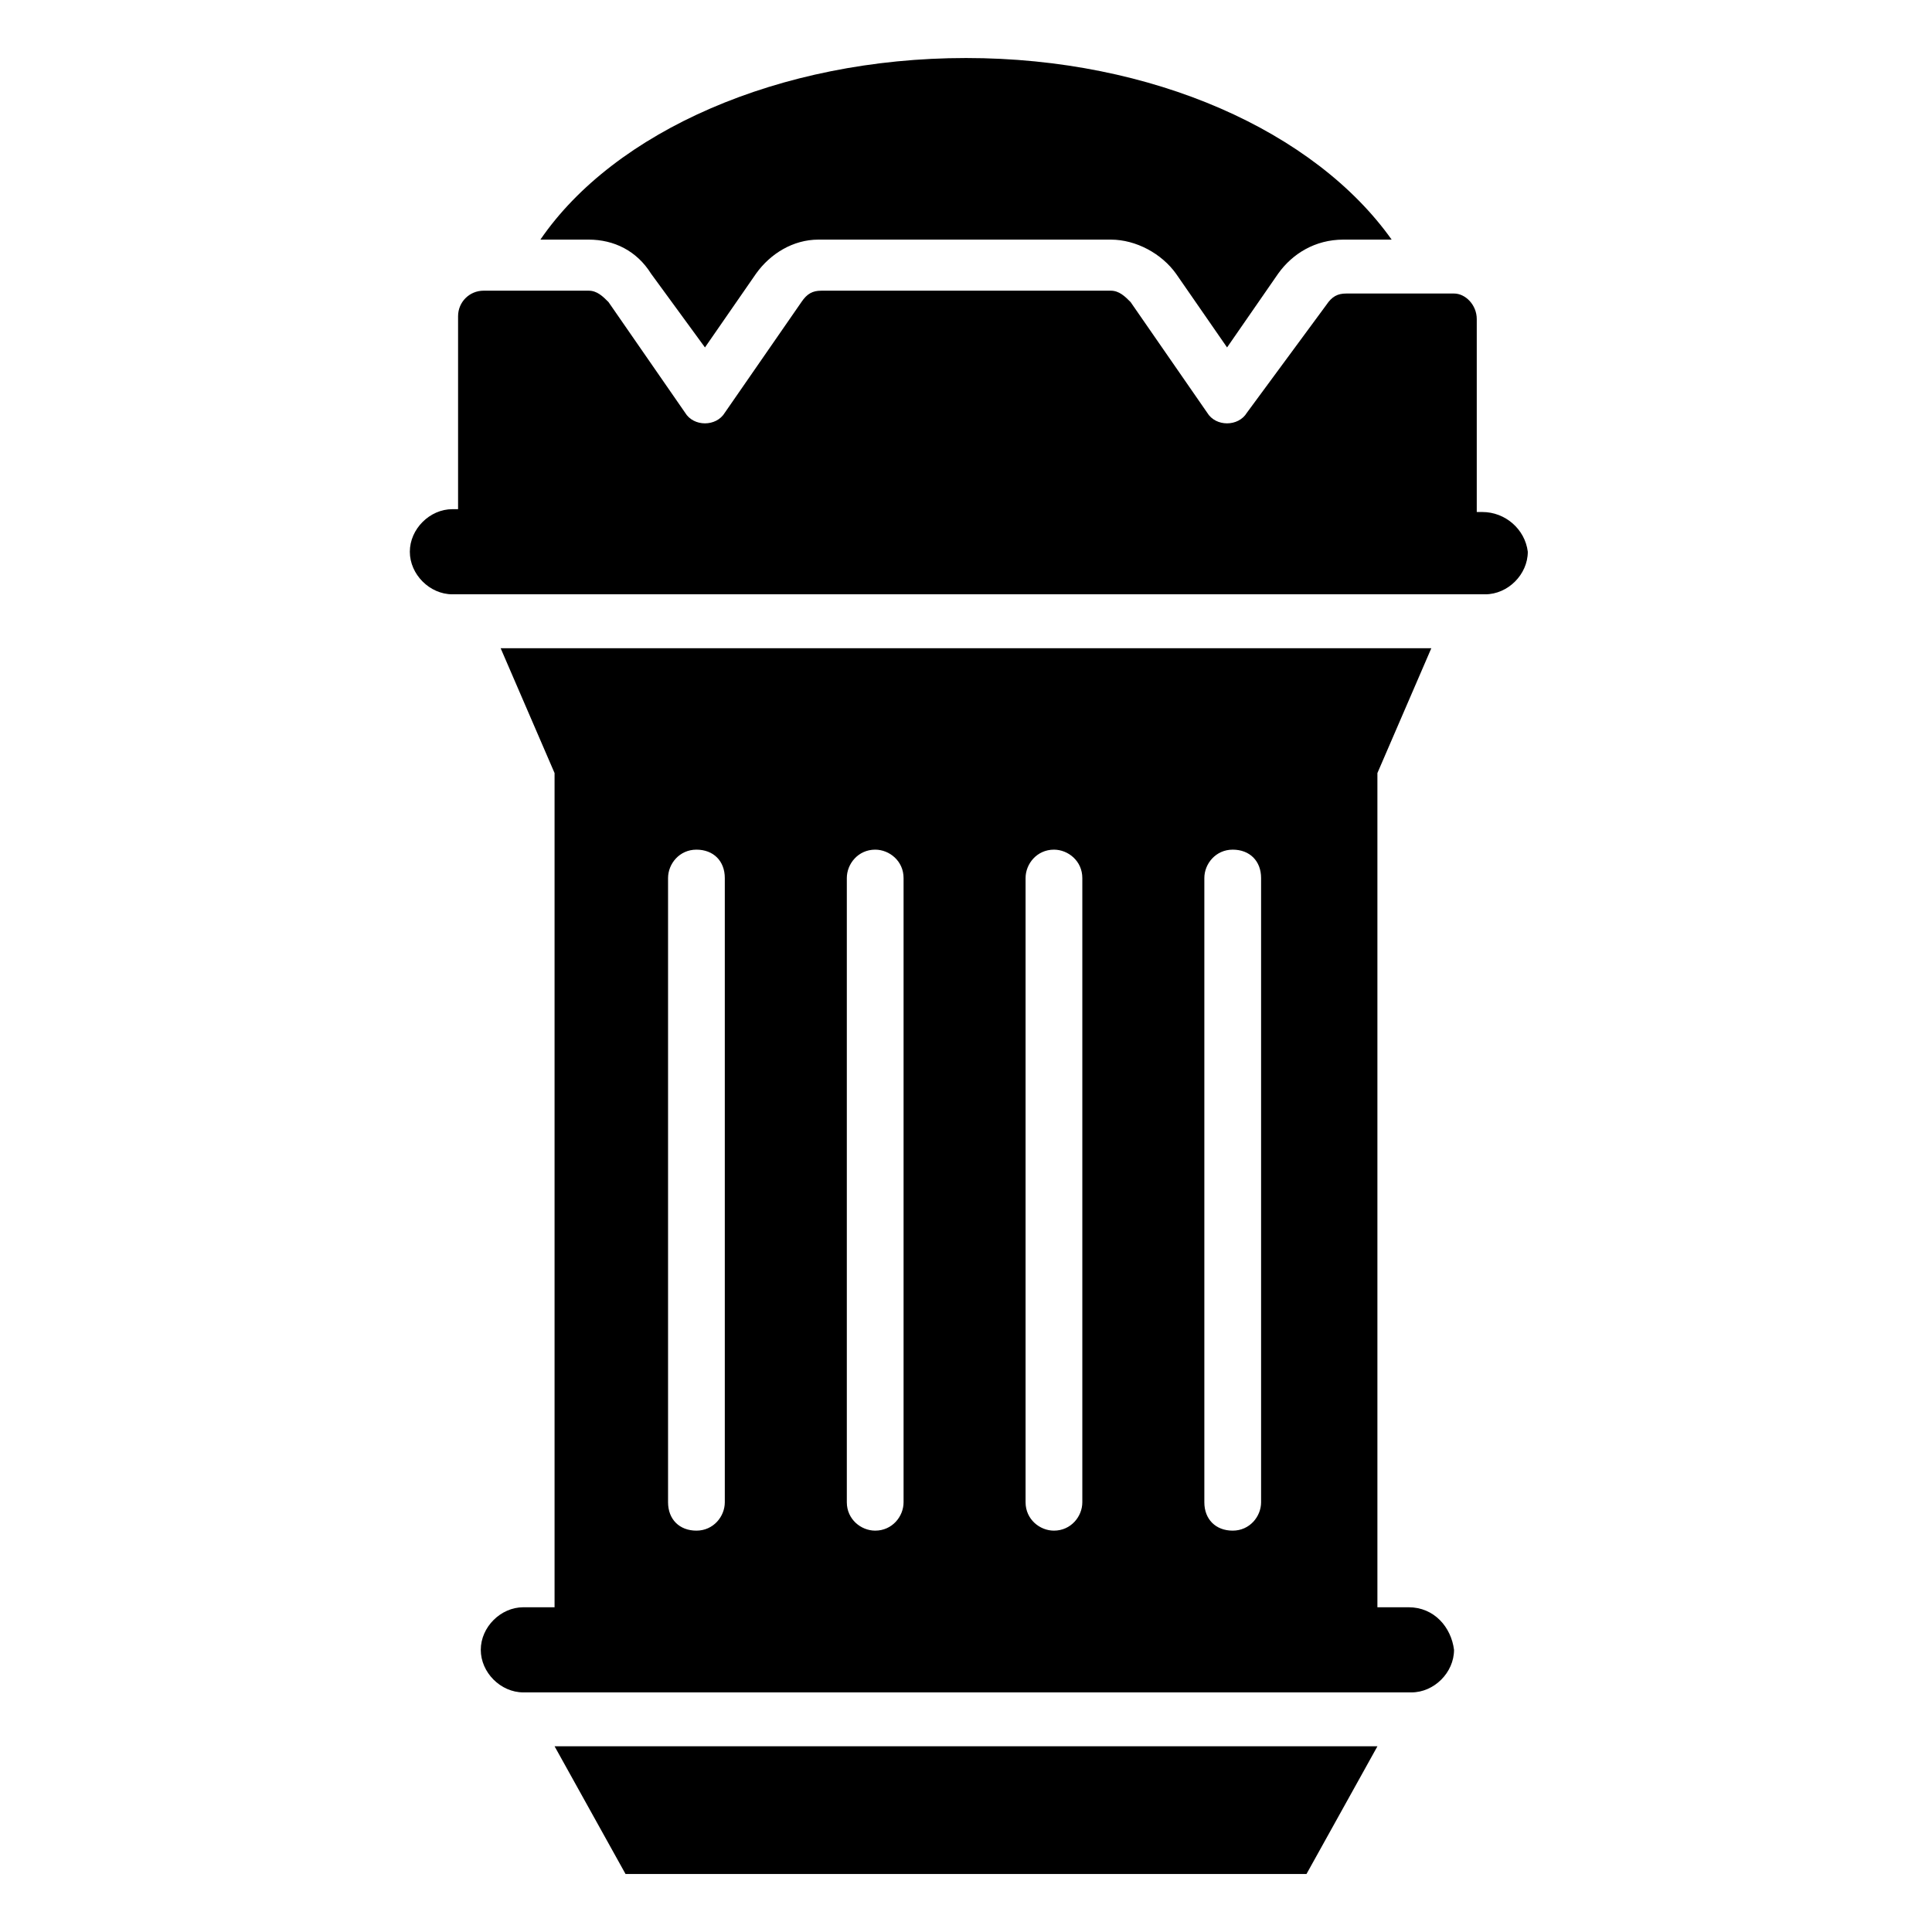
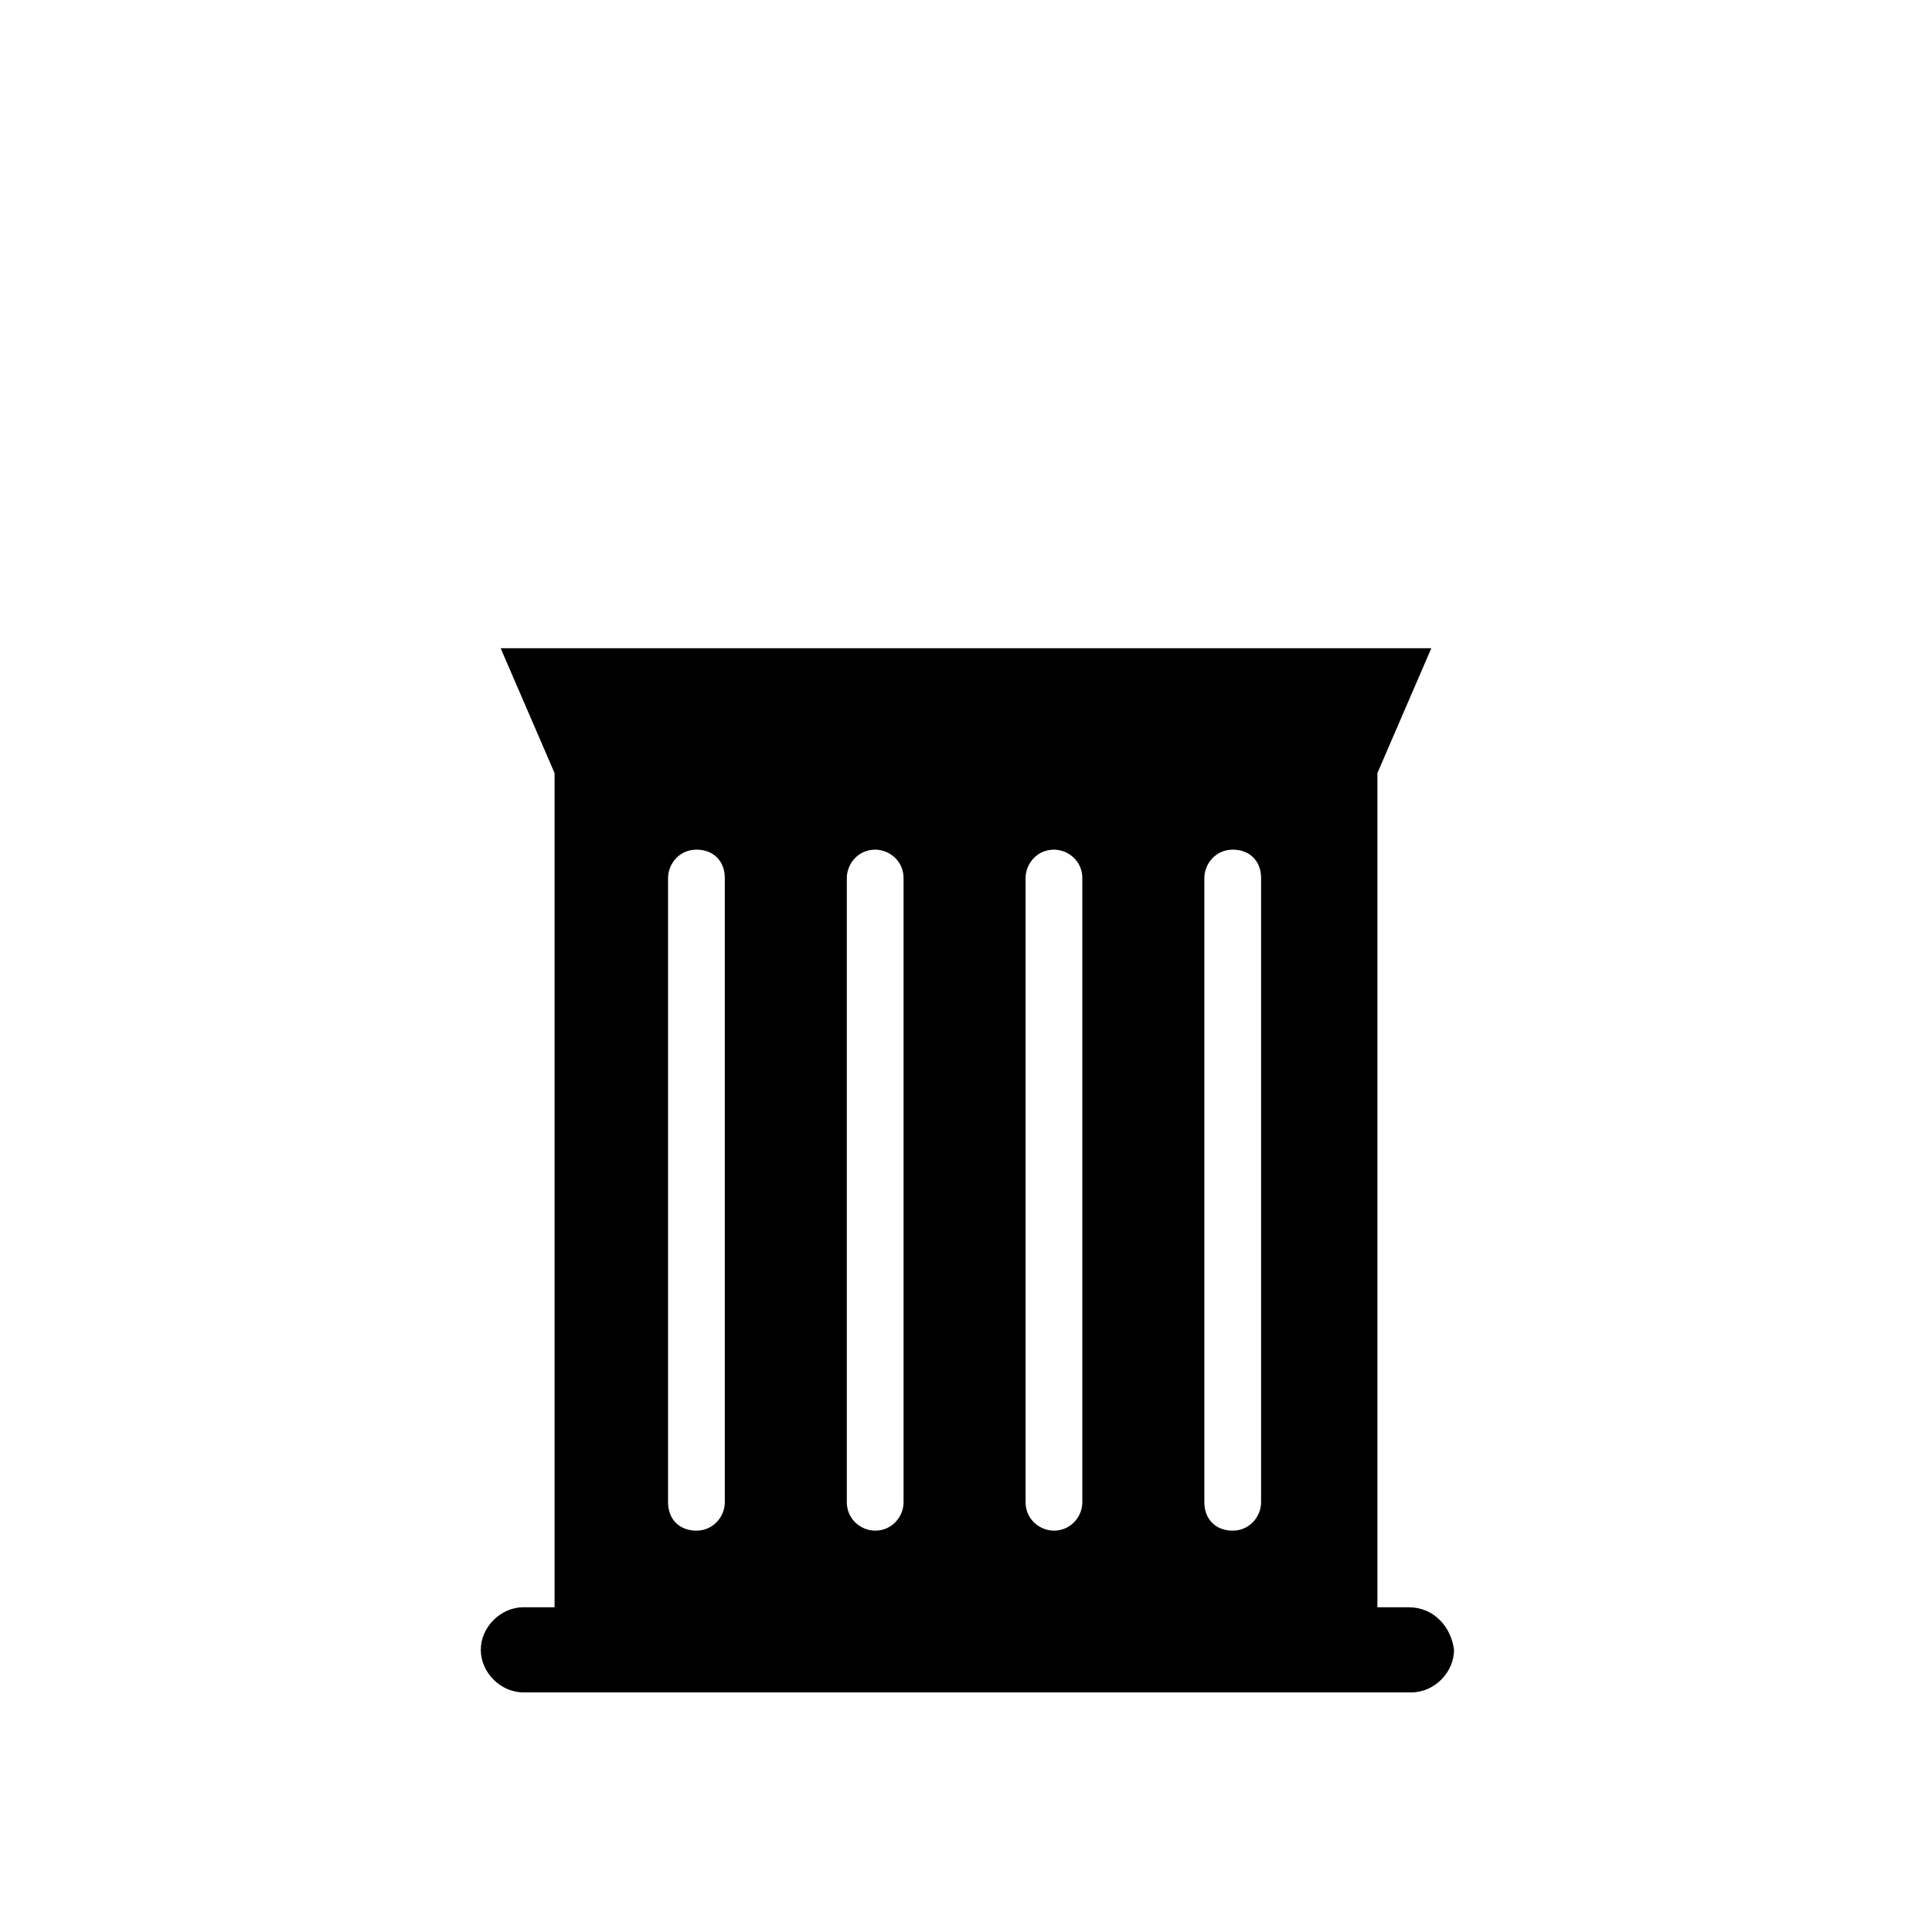
<svg xmlns="http://www.w3.org/2000/svg" fill="#000000" width="800px" height="800px" version="1.1" viewBox="144 144 512 512">
  <g>
-     <path d="m309.77 640.62h180.47l18.797-33.84h-218.07z" />
-     <path d="m299.99 207.5c6.769 0 12.785 3.008 16.543 9.023l14.289 19.551 13.535-19.551c3.762-5.266 9.777-9.023 16.543-9.023h77.453c6.769 0 13.535 3.762 17.297 9.023l13.535 19.551 13.535-19.551c3.762-5.266 9.777-9.023 17.297-9.023h12.785c-20.305-28.574-63.164-48.125-112.79-48.125-49.637 0-93.25 19.551-112.8 48.125z" />
-     <path d="m536.86 279.69h-1.504v-51.133c0-3.762-3.008-6.769-6.016-6.769h-28.574c-2.258 0-3.762 0.754-5.266 3.008l-21.055 28.574c-2.258 3.762-8.273 3.762-10.527 0l-20.305-29.328c-1.504-1.504-3.008-3.008-5.266-3.008l-76.695 0.004c-2.258 0-3.762 0.754-5.266 3.008l-20.301 29.324c-2.258 3.762-8.273 3.762-10.527 0l-20.305-29.328c-1.504-1.504-3.008-3.008-5.266-3.008h-27.824c-3.762 0-6.769 3.008-6.769 6.769v51.133h-1.504c-6.016 0-11.281 5.266-11.281 11.281s5.266 11.281 11.281 11.281h273.71c6.016 0 11.281-5.266 11.281-11.281-0.746-6.016-6.008-10.527-12.023-10.527z" />
    <path d="m517.3 569.94h-8.273v-221.07l14.289-33.086h-246.64l14.289 33.086v221.07h-8.273c-6.016 0-11.281 5.266-11.281 11.281s5.266 11.281 11.281 11.281h235.36c6.016 0 11.281-5.266 11.281-11.281-0.758-6.019-5.269-11.281-12.035-11.281zm-181.22-27.824c0 3.762-3.008 7.519-7.519 7.519s-7.519-3.008-7.519-7.519v-165.43c0-3.762 3.008-7.519 7.519-7.519s7.519 3.008 7.519 7.519zm47.375 0c0 3.762-3.008 7.519-7.519 7.519-3.762 0-7.519-3.008-7.519-7.519v-165.43c0-3.762 3.008-7.519 7.519-7.519 3.762 0 7.519 3.008 7.519 7.519zm47.371 0c0 3.762-3.008 7.519-7.519 7.519-3.762 0-7.519-3.008-7.519-7.519v-165.43c0-3.762 3.008-7.519 7.519-7.519 3.762 0 7.519 3.008 7.519 7.519zm47.375 0c0 3.762-3.008 7.519-7.519 7.519-4.512 0-7.519-3.008-7.519-7.519v-165.43c0-3.762 3.008-7.519 7.519-7.519 4.512 0 7.519 3.008 7.519 7.519z" />
  </g>
</svg>